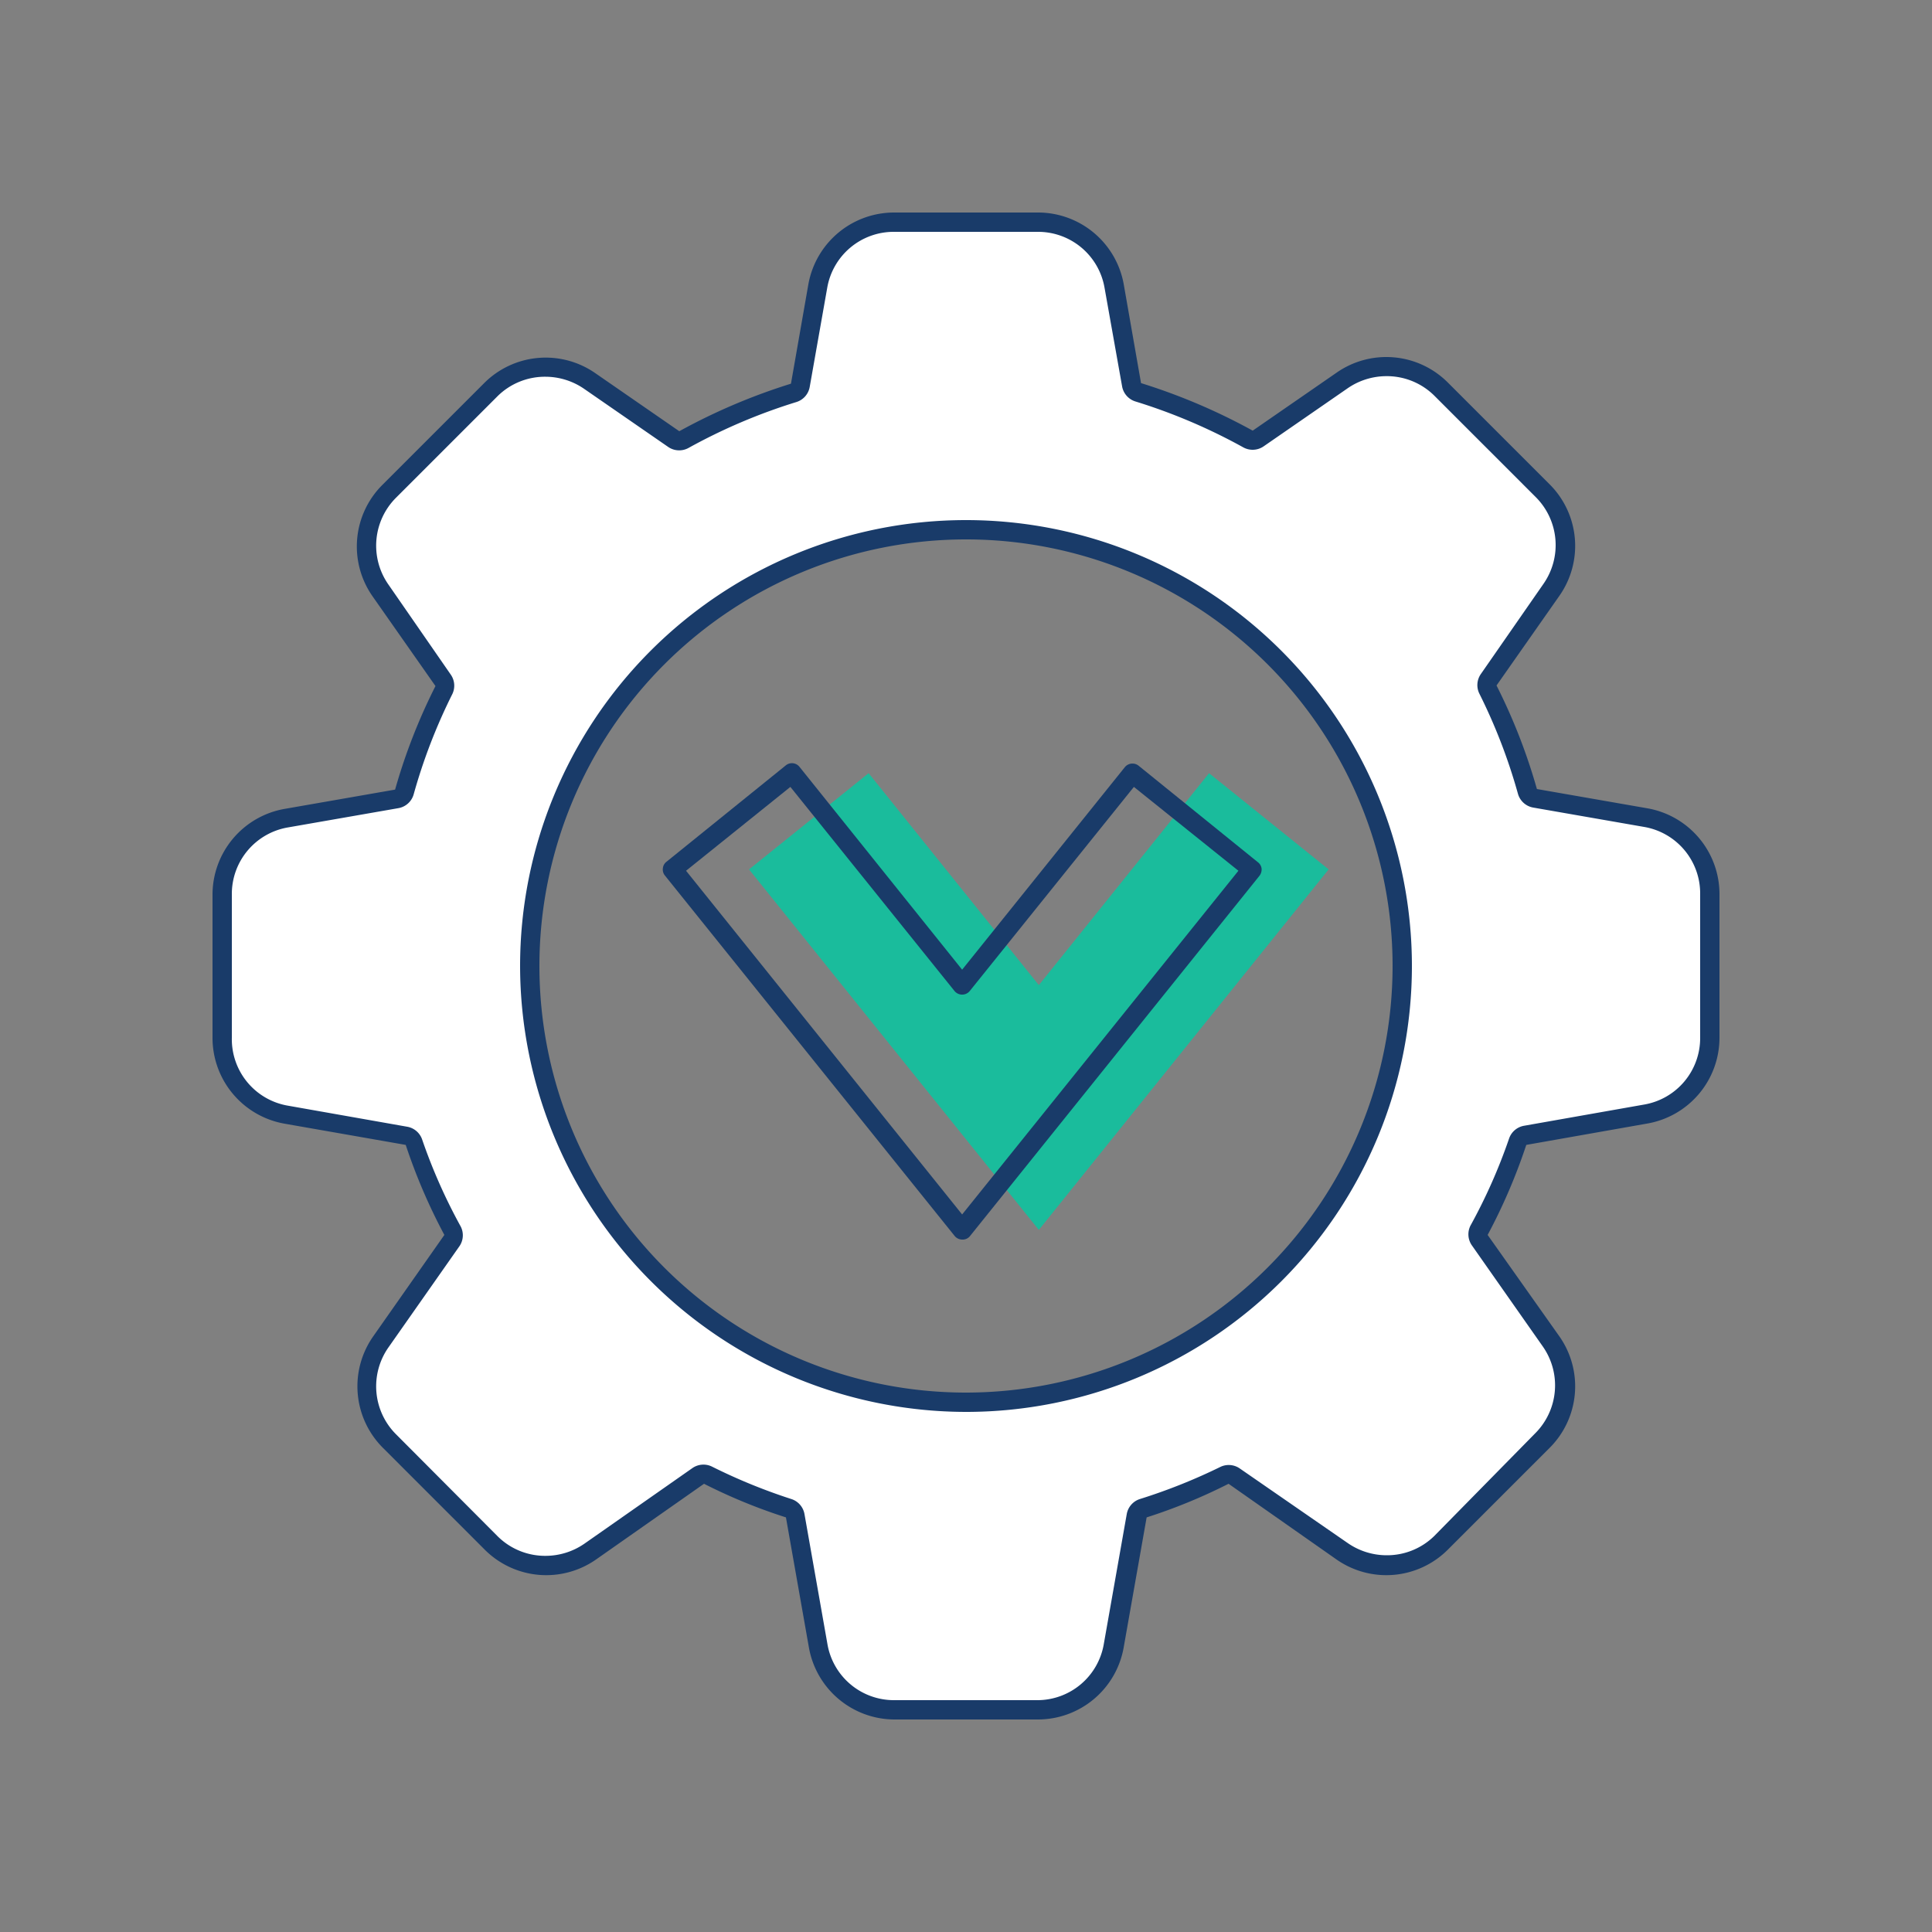
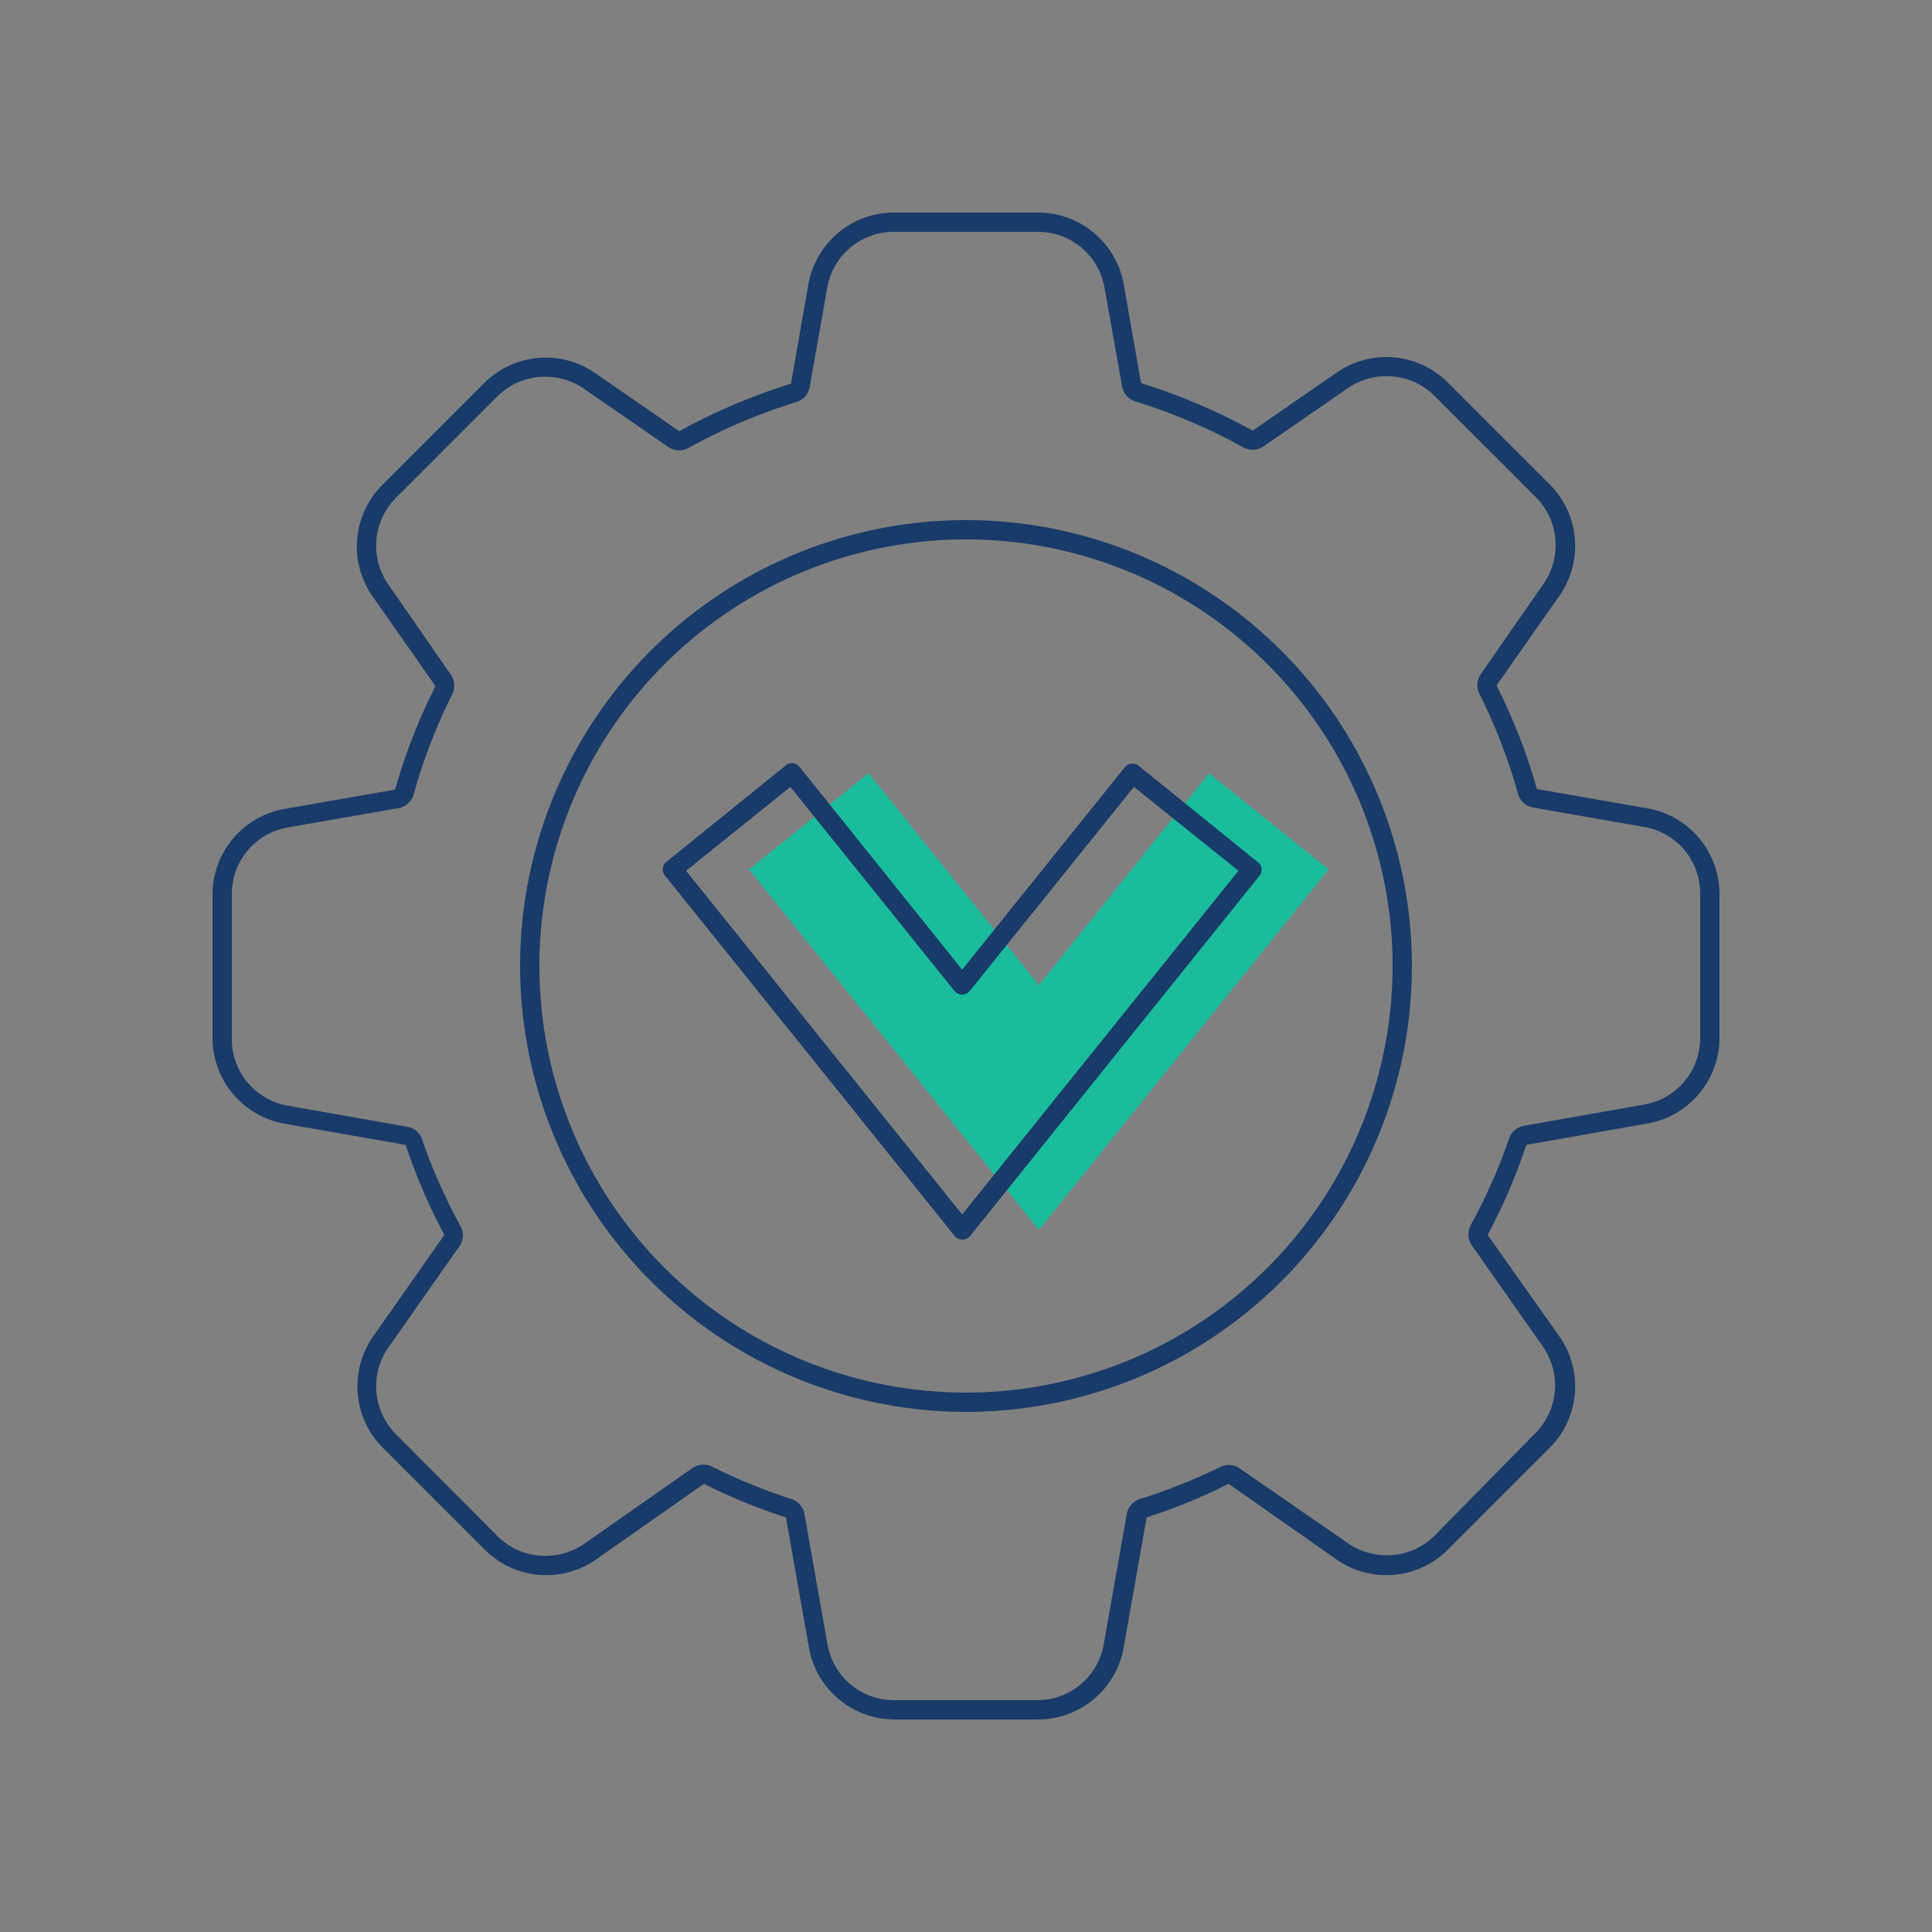
<svg xmlns="http://www.w3.org/2000/svg" id="Layer_1" data-name="Layer 1" viewBox="0 0 100 100">
  <rect x="0" y="0" width="100" height="100" fill="#808080" stroke="none" />
  <defs>
    <style>.cls-1{fill:#fff;}.cls-2{fill:#193b69;}.cls-3{fill:#1abc9c;}</style>
  </defs>
  <title>icons studi</title>
-   <path class="cls-1" d="M46.28,88.5a4,4,0,0,1-3.94-3.3l-1.19-6.74a.5.5,0,0,0-.34-.39,29.39,29.39,0,0,1-4.18-1.72.59.59,0,0,0-.22,0,.52.52,0,0,0-.29.09l-5.59,3.92a4,4,0,0,1-5.12-.45l-5.27-5.27a4,4,0,0,1-.45-5.12l3.69-5.26a.51.51,0,0,0,0-.53,30,30,0,0,1-2-4.59.51.51,0,0,0-.39-.33l-6.23-1.1a4,4,0,0,1-3.3-3.94V46.28a4,4,0,0,1,3.3-3.94l5.73-1a.54.54,0,0,0,.4-.36A29.32,29.32,0,0,1,23,35.69a.52.52,0,0,0,0-.51l-3.26-4.65a4,4,0,0,1,.45-5.12l5.27-5.27a4,4,0,0,1,5.12-.45l4.34,3a.52.52,0,0,0,.29.09.5.5,0,0,0,.24-.06,29.76,29.76,0,0,1,5.68-2.42.5.5,0,0,0,.35-.39l.91-5.15a4,4,0,0,1,3.94-3.3h7.44a4,4,0,0,1,3.94,3.3L58.57,20a.5.5,0,0,0,.35.39,29.76,29.76,0,0,1,5.68,2.42.5.5,0,0,0,.24.06.52.52,0,0,0,.29-.09l4.34-3a4,4,0,0,1,5.12.45l5.27,5.27a4,4,0,0,1,.45,5.12l-3.26,4.65a.52.52,0,0,0,0,.51A29.61,29.61,0,0,1,79.07,41a.54.54,0,0,0,.4.36l5.73,1a4,4,0,0,1,3.3,3.94v7.44a4,4,0,0,1-3.3,3.94L79,58.76a.51.51,0,0,0-.39.33,29.59,29.59,0,0,1-2,4.59.51.51,0,0,0,0,.53l3.69,5.26a4,4,0,0,1-.45,5.12l-5.27,5.27A4,4,0,0,1,71.76,81h0a4,4,0,0,1-2.29-.72l-5.59-3.92a.52.52,0,0,0-.29-.09.59.59,0,0,0-.22,0,28.92,28.92,0,0,1-4.18,1.72.49.49,0,0,0-.34.39L57.66,85.2a4,4,0,0,1-3.94,3.3ZM50,27.42A22.58,22.58,0,1,0,72.58,50,22.61,22.61,0,0,0,50,27.42Z" />
  <path class="cls-2" d="M53.72,12a3.49,3.49,0,0,1,3.45,2.89L58.08,20a1,1,0,0,0,.69.78,29.45,29.45,0,0,1,5.59,2.38,1,1,0,0,0,.48.12,1,1,0,0,0,.57-.18l4.34-3a3.54,3.54,0,0,1,2-.63,3.49,3.49,0,0,1,2.48,1l5.26,5.26a3.51,3.51,0,0,1,.4,4.49L76.64,34.9a1,1,0,0,0-.07,1,29,29,0,0,1,2,5.19,1,1,0,0,0,.79.71l5.73,1A3.49,3.49,0,0,1,88,46.28v7.44a3.49,3.49,0,0,1-2.89,3.45l-6.23,1.1a1,1,0,0,0-.77.66,28.57,28.57,0,0,1-2,4.51,1,1,0,0,0,.06,1l3.69,5.26a3.51,3.51,0,0,1-.4,4.49L74.24,79.5a3.49,3.49,0,0,1-2.48,1,3.54,3.54,0,0,1-2-.63L64.16,76a1,1,0,0,0-1-.07A29.46,29.46,0,0,1,59,77.59a1,1,0,0,0-.68.78l-1.19,6.74A3.49,3.49,0,0,1,53.72,88H46.28a3.49,3.49,0,0,1-3.45-2.89l-1.19-6.74a1,1,0,0,0-.68-.78,29.46,29.46,0,0,1-4.11-1.68,1,1,0,0,0-1,.07L30.25,79.9a3.54,3.54,0,0,1-2,.63,3.49,3.49,0,0,1-2.48-1L20.5,74.24a3.51,3.51,0,0,1-.4-4.49l3.69-5.26a1,1,0,0,0,.06-1,28.57,28.57,0,0,1-2-4.51,1,1,0,0,0-.77-.66l-6.23-1.1A3.49,3.49,0,0,1,12,53.72V46.28a3.49,3.49,0,0,1,2.89-3.45l5.73-1a1,1,0,0,0,.79-.71,29,29,0,0,1,2-5.19,1,1,0,0,0-.07-1L20.1,30.25a3.51,3.51,0,0,1,.4-4.49l5.26-5.26a3.49,3.49,0,0,1,2.48-1,3.54,3.54,0,0,1,2,.63l4.34,3a1,1,0,0,0,.57.18,1,1,0,0,0,.48-.12,29.45,29.45,0,0,1,5.59-2.38,1,1,0,0,0,.69-.78l.91-5.15A3.49,3.49,0,0,1,46.28,12ZM50,73.08A23.08,23.08,0,1,0,26.92,50,23.11,23.11,0,0,0,50,73.08ZM53.72,11H46.28a4.51,4.51,0,0,0-4.44,3.72l-.9,5.14a31.2,31.2,0,0,0-5.78,2.46l-4.34-3a4.5,4.5,0,0,0-5.76.51l-5.27,5.27a4.5,4.5,0,0,0-.51,5.76l3.26,4.65a30,30,0,0,0-2.09,5.36l-5.73,1A4.51,4.51,0,0,0,11,46.28v7.44a4.51,4.51,0,0,0,3.72,4.44L21,59.26a29.68,29.68,0,0,0,2,4.66l-3.69,5.26a4.5,4.5,0,0,0,.51,5.76l5.27,5.27a4.5,4.5,0,0,0,5.76.51l5.59-3.92a28.59,28.59,0,0,0,4.24,1.74l1.19,6.74A4.51,4.51,0,0,0,46.28,89h7.44a4.51,4.51,0,0,0,4.44-3.72l1.19-6.74a28.59,28.59,0,0,0,4.24-1.74l5.59,3.92a4.5,4.5,0,0,0,5.76-.51l5.27-5.27a4.5,4.5,0,0,0,.51-5.76L77,63.92a29.68,29.68,0,0,0,2-4.66l6.23-1.1A4.51,4.51,0,0,0,89,53.72V46.28a4.51,4.51,0,0,0-3.72-4.44l-5.73-1a30,30,0,0,0-2.09-5.36l3.26-4.65a4.5,4.5,0,0,0-.51-5.76l-5.27-5.27a4.5,4.5,0,0,0-5.76-.51l-4.34,3a31.2,31.2,0,0,0-5.78-2.46l-.9-5.14A4.51,4.51,0,0,0,53.72,11ZM50,72.08A22.08,22.08,0,1,1,72.08,50,22.09,22.09,0,0,1,50,72.08Z" />
  <polygon class="cls-3" points="62.58 40.02 53.77 50.99 44.96 40.02 38.77 45 53.77 63.66 68.77 45 62.58 40.02" />
  <path class="cls-2" d="M49.8,64.16a.51.51,0,0,1-.39-.19l-15-18.66a.49.49,0,0,1-.1-.37.48.48,0,0,1,.18-.33l6.19-5a.5.5,0,0,1,.7.08L49.8,50.19l8.42-10.48a.51.51,0,0,1,.71-.08l6.18,5a.49.49,0,0,1,.19.33.54.54,0,0,1-.11.37L50.19,64A.49.49,0,0,1,49.8,64.16ZM35.51,45.07,49.8,62.86,64.1,45.07l-5.41-4.34L50.19,51.3a.51.51,0,0,1-.78,0l-8.5-10.57Z" />
</svg>